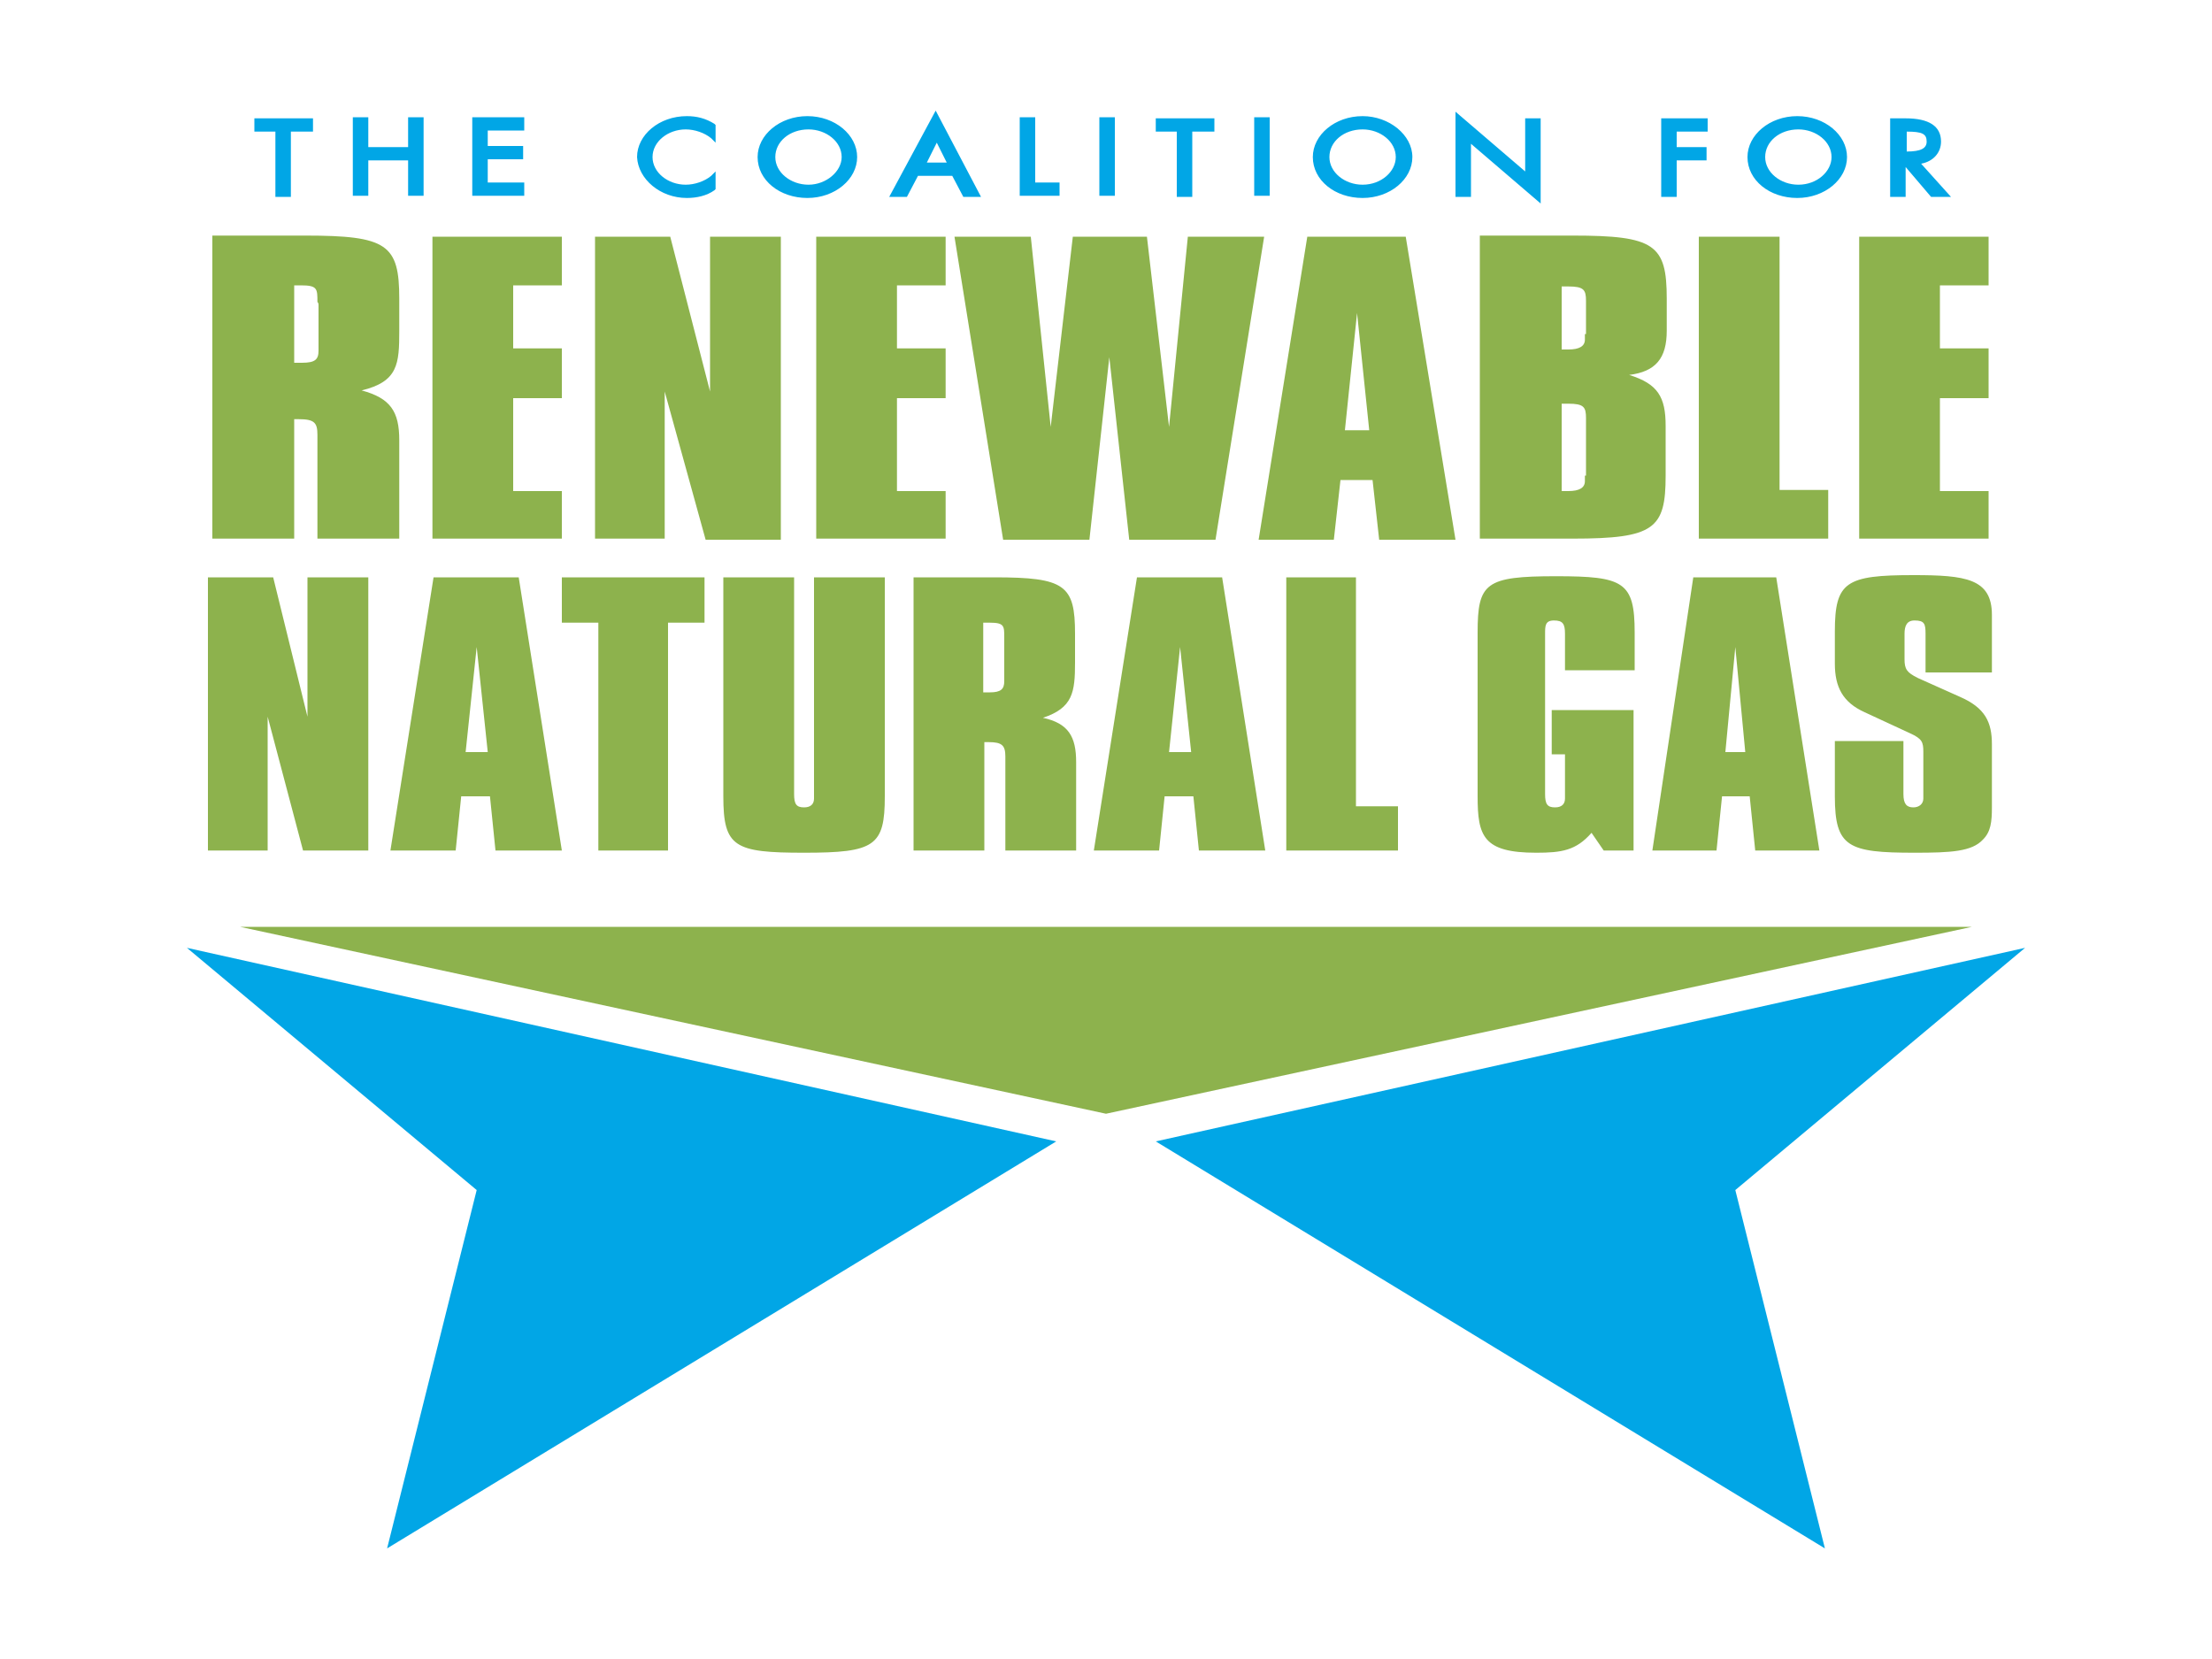
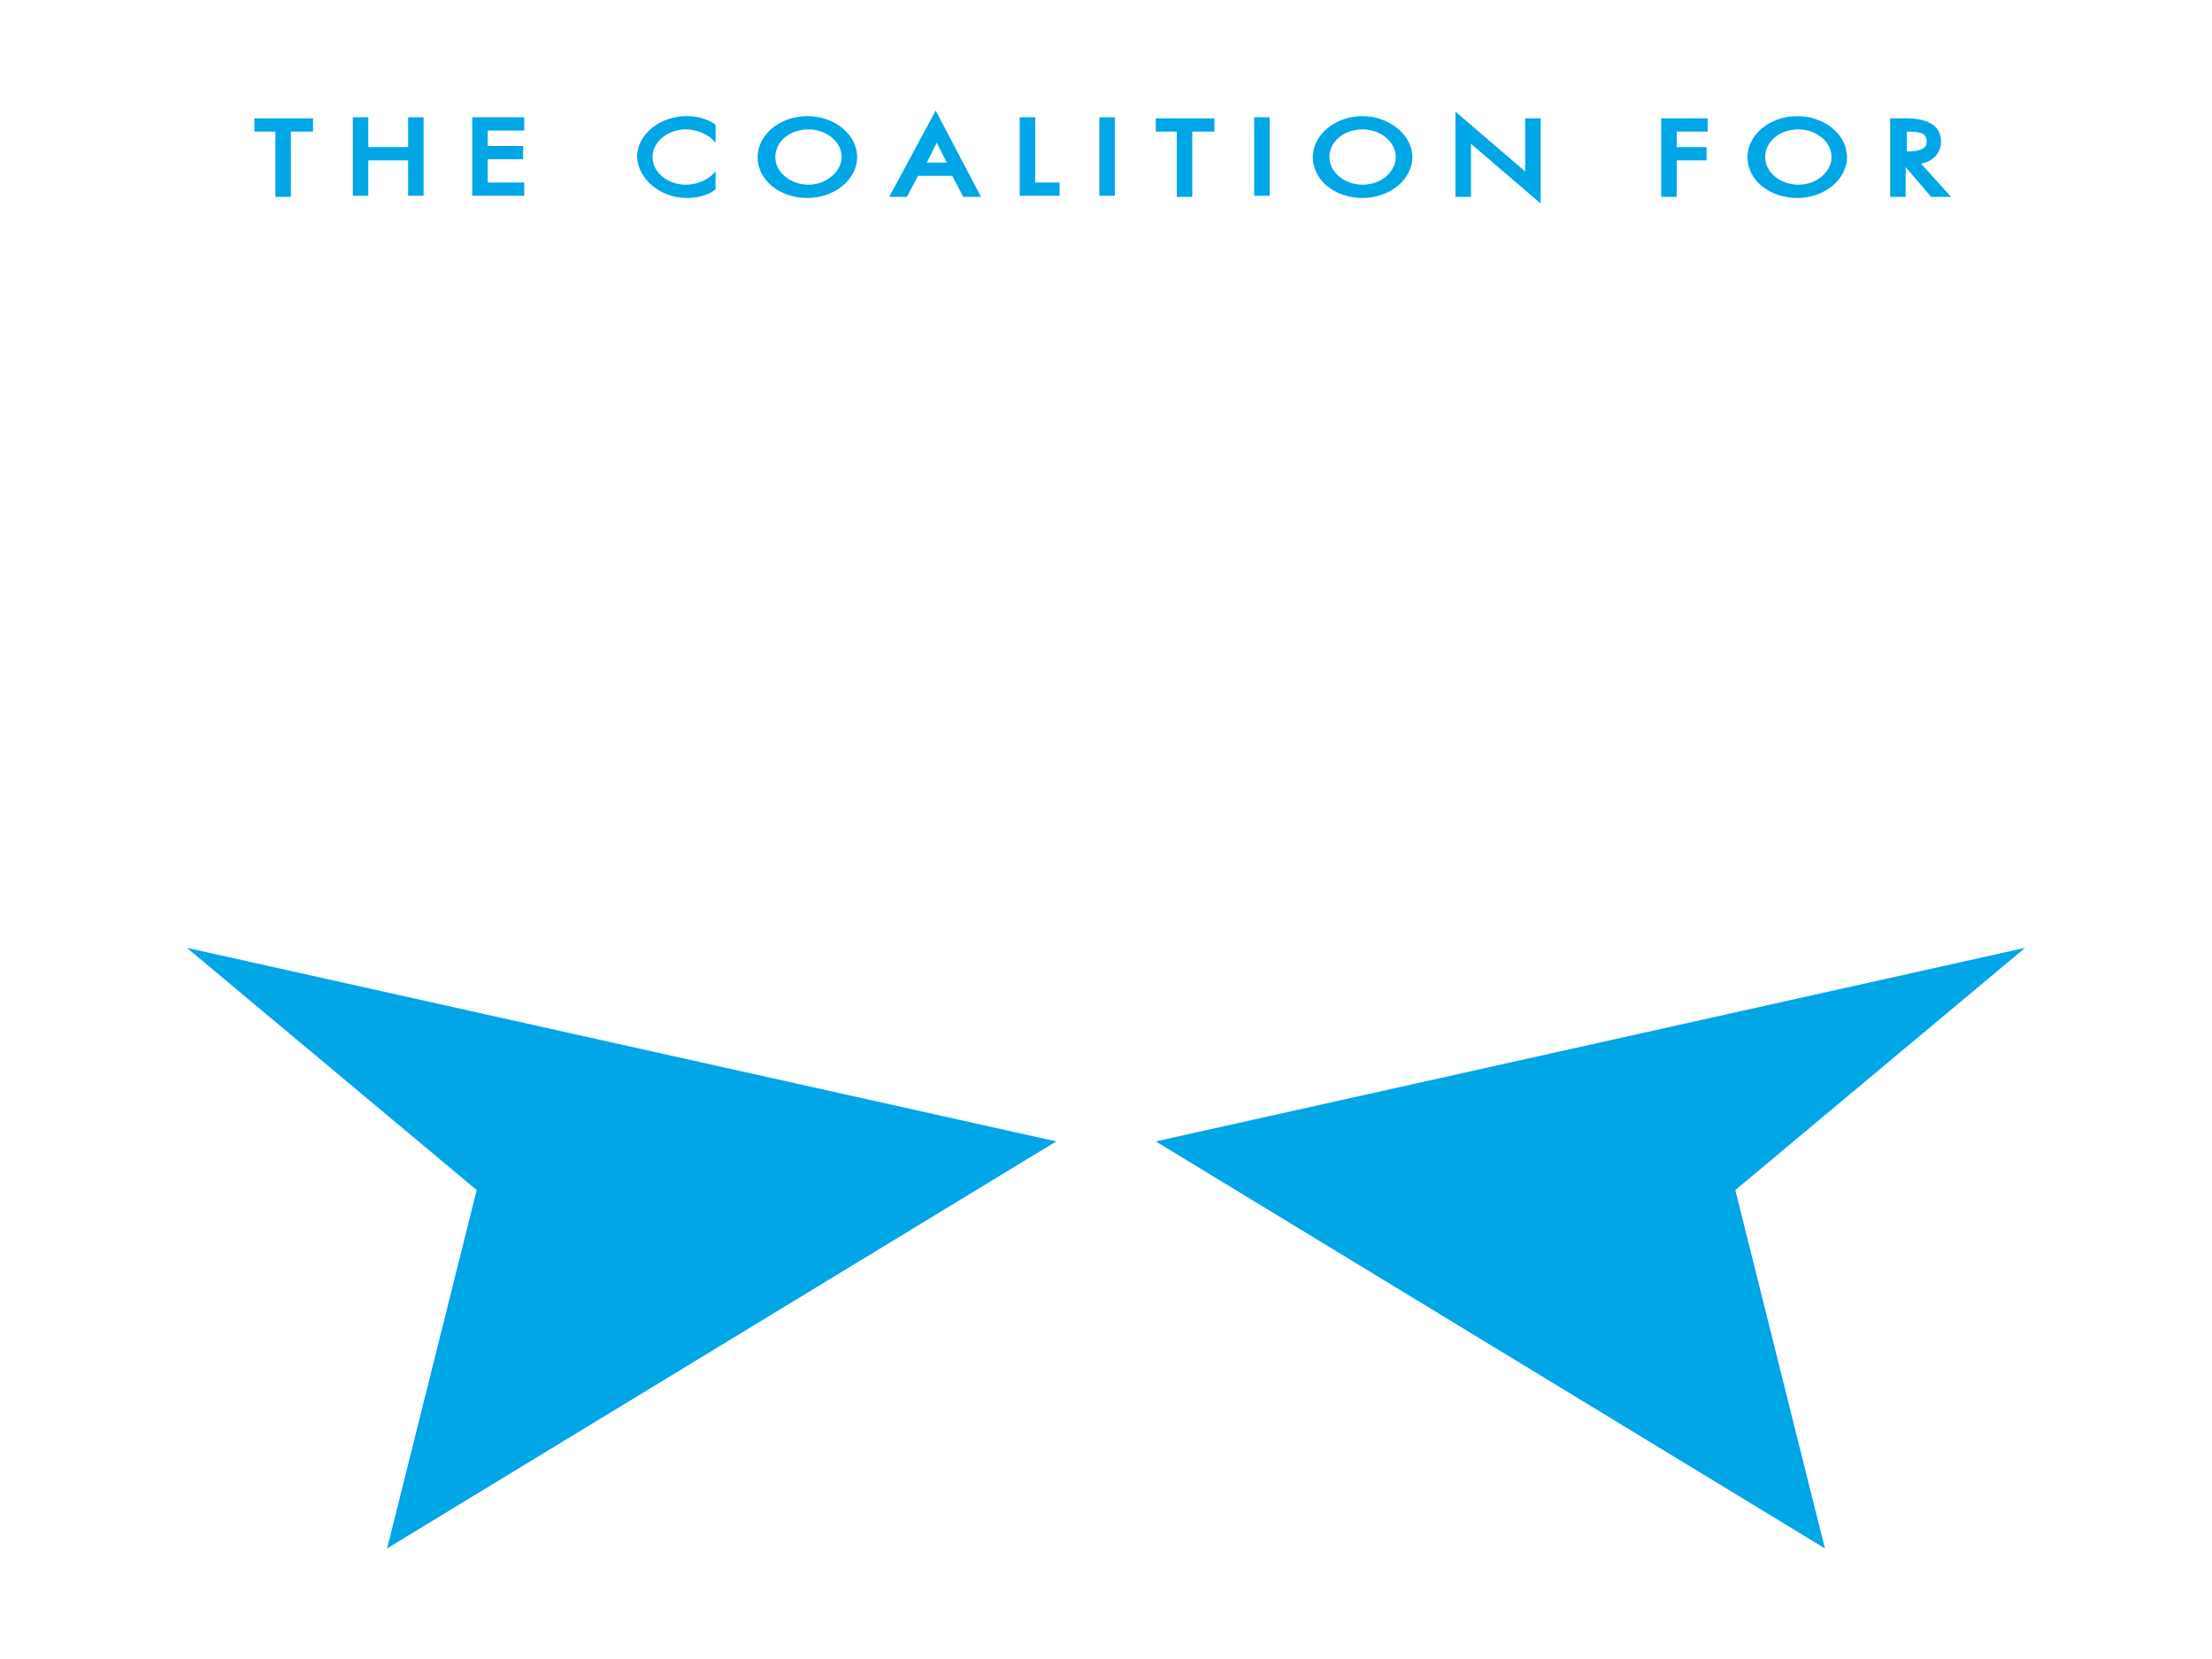
<svg xmlns="http://www.w3.org/2000/svg" version="1.1" id="Layer_1" x="0px" y="0px" width="200" height="150" viewBox="0 0 200 150" style="enable-background:new 0 0 200 150;" xml:space="preserve">
  <style type="text/css">
	.st0{fill:#D66D2B;}
	.st1{fill:#7CB13B;}
	.st2{fill:#1D436B;}
	.st3{fill:#F2A345;}
	.st4{fill:none;}
	.st5{fill:#427C2A;}
	.st6{fill:#8DB24D;}
	.st7{fill:#01A6E6;}
	.st8{fill:#0577BF;}
</style>
  <g>
    <g>
-       <path class="st6" d="M36.1,29.9V27c0-4.9-1.1-5.7-8.5-5.7h-8.4v27.4h7.4V37.9c0.2,0,0.3,0,0.4,0c1.4,0,1.7,0.3,1.7,1.4v9.4h7.4    v-8.9c0-2.6-0.8-3.8-3.4-4.5C36,34.5,36.1,32.9,36.1,29.9z M28.8,27.6V31c0,0.3,0,0.6,0,0.7c0,0.8-0.3,1.1-1.5,1.1    c-0.2,0-0.4,0-0.7,0v-7c0.2,0,0.4,0,0.6,0c1.5,0,1.5,0.3,1.5,1.5C28.8,27.4,28.8,27.5,28.8,27.6z M50.8,48.7H39.1V21.4h11.7v4.4    h-4.4v5.7h4.4v4.5h-4.4v8.4h4.4V48.7z M60.1,48.7h-6.3V21.4h6.8l3.6,14v-14h6.4v27.4h-6.8l-3.7-13.4V48.7z M85.4,48.7H73.8V21.4    h11.7v4.4h-4.4v5.7h4.4v4.5h-4.4v8.4h4.4V48.7z M95,38.6l2-17.2h6.7l2,17.2l1.7-17.2h6.9l-4.4,27.4h-7.8l-1.8-16.5l-1.8,16.5h-7.8    l-4.4-27.4h6.9L95,38.6z M127.1,21.4h-8.9l-4.4,27.4h6.8l0.6-5.4h2.9l0.6,5.4h6.9L127.1,21.4z M121.6,38.9l1.1-10.6l1.1,10.6    H121.6z M150.7,29.9V27c0-4.9-1.1-5.7-8.5-5.7h-8.4v27.4h8.4c7.4,0,8.4-0.9,8.4-5.7v-4.5c0-2.6-0.7-3.8-3.3-4.6    C149.7,33.6,150.7,32.4,150.7,29.9z M143.3,43c0,0.3,0,0.4,0,0.5c0,0.6-0.5,0.9-1.5,0.9c-0.2,0-0.4,0-0.6,0v-7.9    c0.2,0,0.4,0,0.6,0c1.4,0,1.6,0.3,1.6,1.3V43z M143.3,30.2c0,0.3,0,0.4,0,0.5c0,0.6-0.5,0.9-1.5,0.9c-0.2,0-0.4,0-0.6,0v-5.7    c0.2,0,0.4,0,0.6,0c1.4,0,1.6,0.3,1.6,1.3V30.2z M165.3,48.7h-11.7V21.4h7.3v22.9h4.4V48.7z M179.8,48.7h-11.7V21.4h11.7v4.4h-4.4    v5.7h4.4v4.5h-4.4v8.4h4.4V48.7z M24.3,76.9h-5.5V52.2h5.9l3.1,12.6V52.2h5.5v24.7h-5.9l-3.2-12.1V76.9z M46.9,52.2h-7.7    l-3.9,24.7h5.9l0.5-4.9h2.6l0.5,4.9h6L46.9,52.2z M42.1,68l1-9.5l1,9.5H42.1z M54.1,56.3h-3.3v-4.1h12.9v4.1h-3.3v20.6h-6.3V56.3z     M71.8,52.2v19.6c0,0.9,0.2,1.2,0.9,1.2c0.6,0,0.9-0.3,0.9-0.8c0,0,0-0.2,0-0.4V52.2H80V72c0,4.5-0.9,5.1-7.3,5.1    c-6.3,0-7.3-0.5-7.3-5.1V52.2H71.8z M97.2,59.9v-2.6c0-4.4-0.9-5.1-7.3-5.1h-7.3v24.7h6.4v-9.8c0.1,0,0.3,0,0.4,0    c1.2,0,1.5,0.3,1.5,1.3v8.5h6.4v-8c0-2.3-0.7-3.5-3-4C97,64,97.2,62.6,97.2,59.9z M90.8,57.8v3.1c0,0.3,0,0.5,0,0.7    c0,0.7-0.3,1-1.3,1c-0.2,0-0.4,0-0.6,0v-6.3c0.2,0,0.4,0,0.6,0c1.3,0,1.3,0.3,1.3,1.3C90.8,57.6,90.8,57.7,90.8,57.8z M178.3,83.8    L100,100.7L21.7,83.8H178.3z M110.5,52.2h-7.7l-3.9,24.7h5.9l0.5-4.9h2.6l0.5,4.9h6L110.5,52.2z M105.7,68l1-9.5l1,9.5H105.7z     M122.6,52.2v20.7h3.8v4h-10.1V52.2H122.6z M141.5,60.6v-3.3c0-0.9-0.2-1.2-1-1.2c-0.8,0-0.8,0.5-0.8,1.2v14.5    c0,0.9,0.2,1.2,0.9,1.2c0.6,0,0.9-0.3,0.9-0.8c0-0.1,0-0.2,0-0.4v-3.6h-1.2v-4h7.4v12.7H145l-1.1-1.6c-1.4,1.6-2.7,1.8-5,1.8    c-4.8,0-5.3-1.5-5.3-5.1V57.2c0-4.5,0.7-5.1,7.1-5.1c6.1,0,7.1,0.5,7.1,5.1v3.4H141.5z M160.6,52.2h-7.5l-3.7,24.7h5.8l0.5-4.9    h2.5l0.5,4.9h5.8L160.6,52.2z M156,68l0.9-9.5l0.9,9.5H156z M174.1,60.8v-3.5c0-0.9-0.1-1.2-1-1.2c-0.7,0-0.9,0.5-0.9,1.2v2.3    c0,0.9,0.2,1.2,1.2,1.7l3.8,1.7c2.3,1,2.9,2.3,2.9,4.3V72c0,0.4,0,0.7,0,1c0,1.3-0.1,2.2-0.8,2.9c-1,1.1-2.9,1.2-6.2,1.2    c-6,0-7.2-0.5-7.2-5.1v-5h6.2v4.8c0,0.9,0.3,1.2,0.9,1.2c0.5,0,0.9-0.3,0.9-0.8c0-0.1,0-0.2,0-0.5v-3.7c0-0.9-0.1-1.2-1.2-1.7    l-4.1-1.9c-2-0.9-2.7-2.3-2.7-4.4v-2.9c0-4.5,1-5.1,7.1-5.1c4.7,0,7.1,0.3,7.1,3.6c0,0.2,0,0.6,0,1.5v3.7H174.1z" />
      <path class="st7" d="M16.9,85.7l78.6,17.5L35,140l8.1-32.4L16.9,85.7z M183.1,85.7l-78.6,17.5L165,140l-8.1-32.4L183.1,85.7z     M24.9,17.8h1.4v-5.9h2v-1.2h-5.3v1.2h1.9V17.8z M33.3,14.5h3.6v3.2h1.4v-7.1h-1.4v2.7h-3.6v-2.7h-1.4v7.1h1.4V14.5z M47.4,16.5    h-3.3v-2.1h3.2v-1.2h-3.2v-1.4h3.3v-1.2h-4.7v7.1h4.7V16.5z M62.1,17.9c0.9,0,1.8-0.2,2.5-0.7l0.1-0.1v-1.6l-0.4,0.4    c-0.6,0.5-1.5,0.8-2.3,0.8c-1.6,0-3-1.1-3-2.5s1.4-2.5,3-2.5c0.8,0,1.7,0.3,2.3,0.8l0.4,0.4v-1.6l-0.1-0.1    c-0.8-0.5-1.6-0.7-2.5-0.7c-2.5,0-4.5,1.7-4.5,3.7C57.7,16.2,59.7,17.9,62.1,17.9z M77.5,14.2c0,2-2,3.7-4.5,3.7    c-2.5,0-4.5-1.6-4.5-3.7c0-2,2-3.7,4.5-3.7C75.5,10.5,77.5,12.2,77.5,14.2z M76.1,14.2c0-1.4-1.4-2.5-3-2.5c-1.7,0-3,1.1-3,2.5    c0,1.4,1.4,2.5,3,2.5C74.7,16.7,76.1,15.5,76.1,14.2z M88.7,17.8h-1.6l-1-1.9h-3.1l-1,1.9h-1.6l4.2-7.8L88.7,17.8z M85.6,14.7    l-0.9-1.8l-0.9,1.8H85.6z M95.8,16.5h-2.2v-5.9h-1.4v7.1h3.6V16.5z M100.8,10.6h-1.4v7.1h1.4V10.6z M106.4,17.8h1.4v-5.9h2v-1.2    h-5.3v1.2h1.9V17.8z M114.8,10.6h-1.4v7.1h1.4V10.6z M127.7,14.2c0,2-2,3.7-4.5,3.7c-2.5,0-4.5-1.6-4.5-3.7c0-2,2-3.7,4.5-3.7    C125.6,10.5,127.7,12.2,127.7,14.2z M126.2,14.2c0-1.4-1.4-2.5-3-2.5c-1.7,0-3,1.1-3,2.5c0,1.4,1.4,2.5,3,2.5    C124.9,16.7,126.2,15.5,126.2,14.2z M133,13l6.3,5.4v-7.7h-1.4v4.8l-6.3-5.4v7.7h1.4V13z M151.6,14.5h2.7v-1.2h-2.7v-1.4h2.8v-1.2    h-4.2v7.1h1.4V14.5z M167,14.2c0,2-2,3.7-4.5,3.7c-2.5,0-4.5-1.6-4.5-3.7c0-2,2-3.7,4.5-3.7C165,10.5,167,12.2,167,14.2z     M165.6,14.2c0-1.4-1.4-2.5-3-2.5c-1.7,0-3,1.1-3,2.5c0,1.4,1.4,2.5,3,2.5C164.3,16.7,165.6,15.5,165.6,14.2z M176.4,17.8h-1.8    l-2.3-2.7v2.7h-1.4v-7.1h1.4c2.1,0,3.2,0.7,3.2,2.1c0,1-0.7,1.8-1.8,2L176.4,17.8z M172.4,13.7c1.3,0,1.8-0.3,1.8-0.9    c0-0.7-0.4-0.9-1.8-0.9h0L172.4,13.7L172.4,13.7z" />
    </g>
    <rect class="st4" width="200" height="150" />
  </g>
</svg>